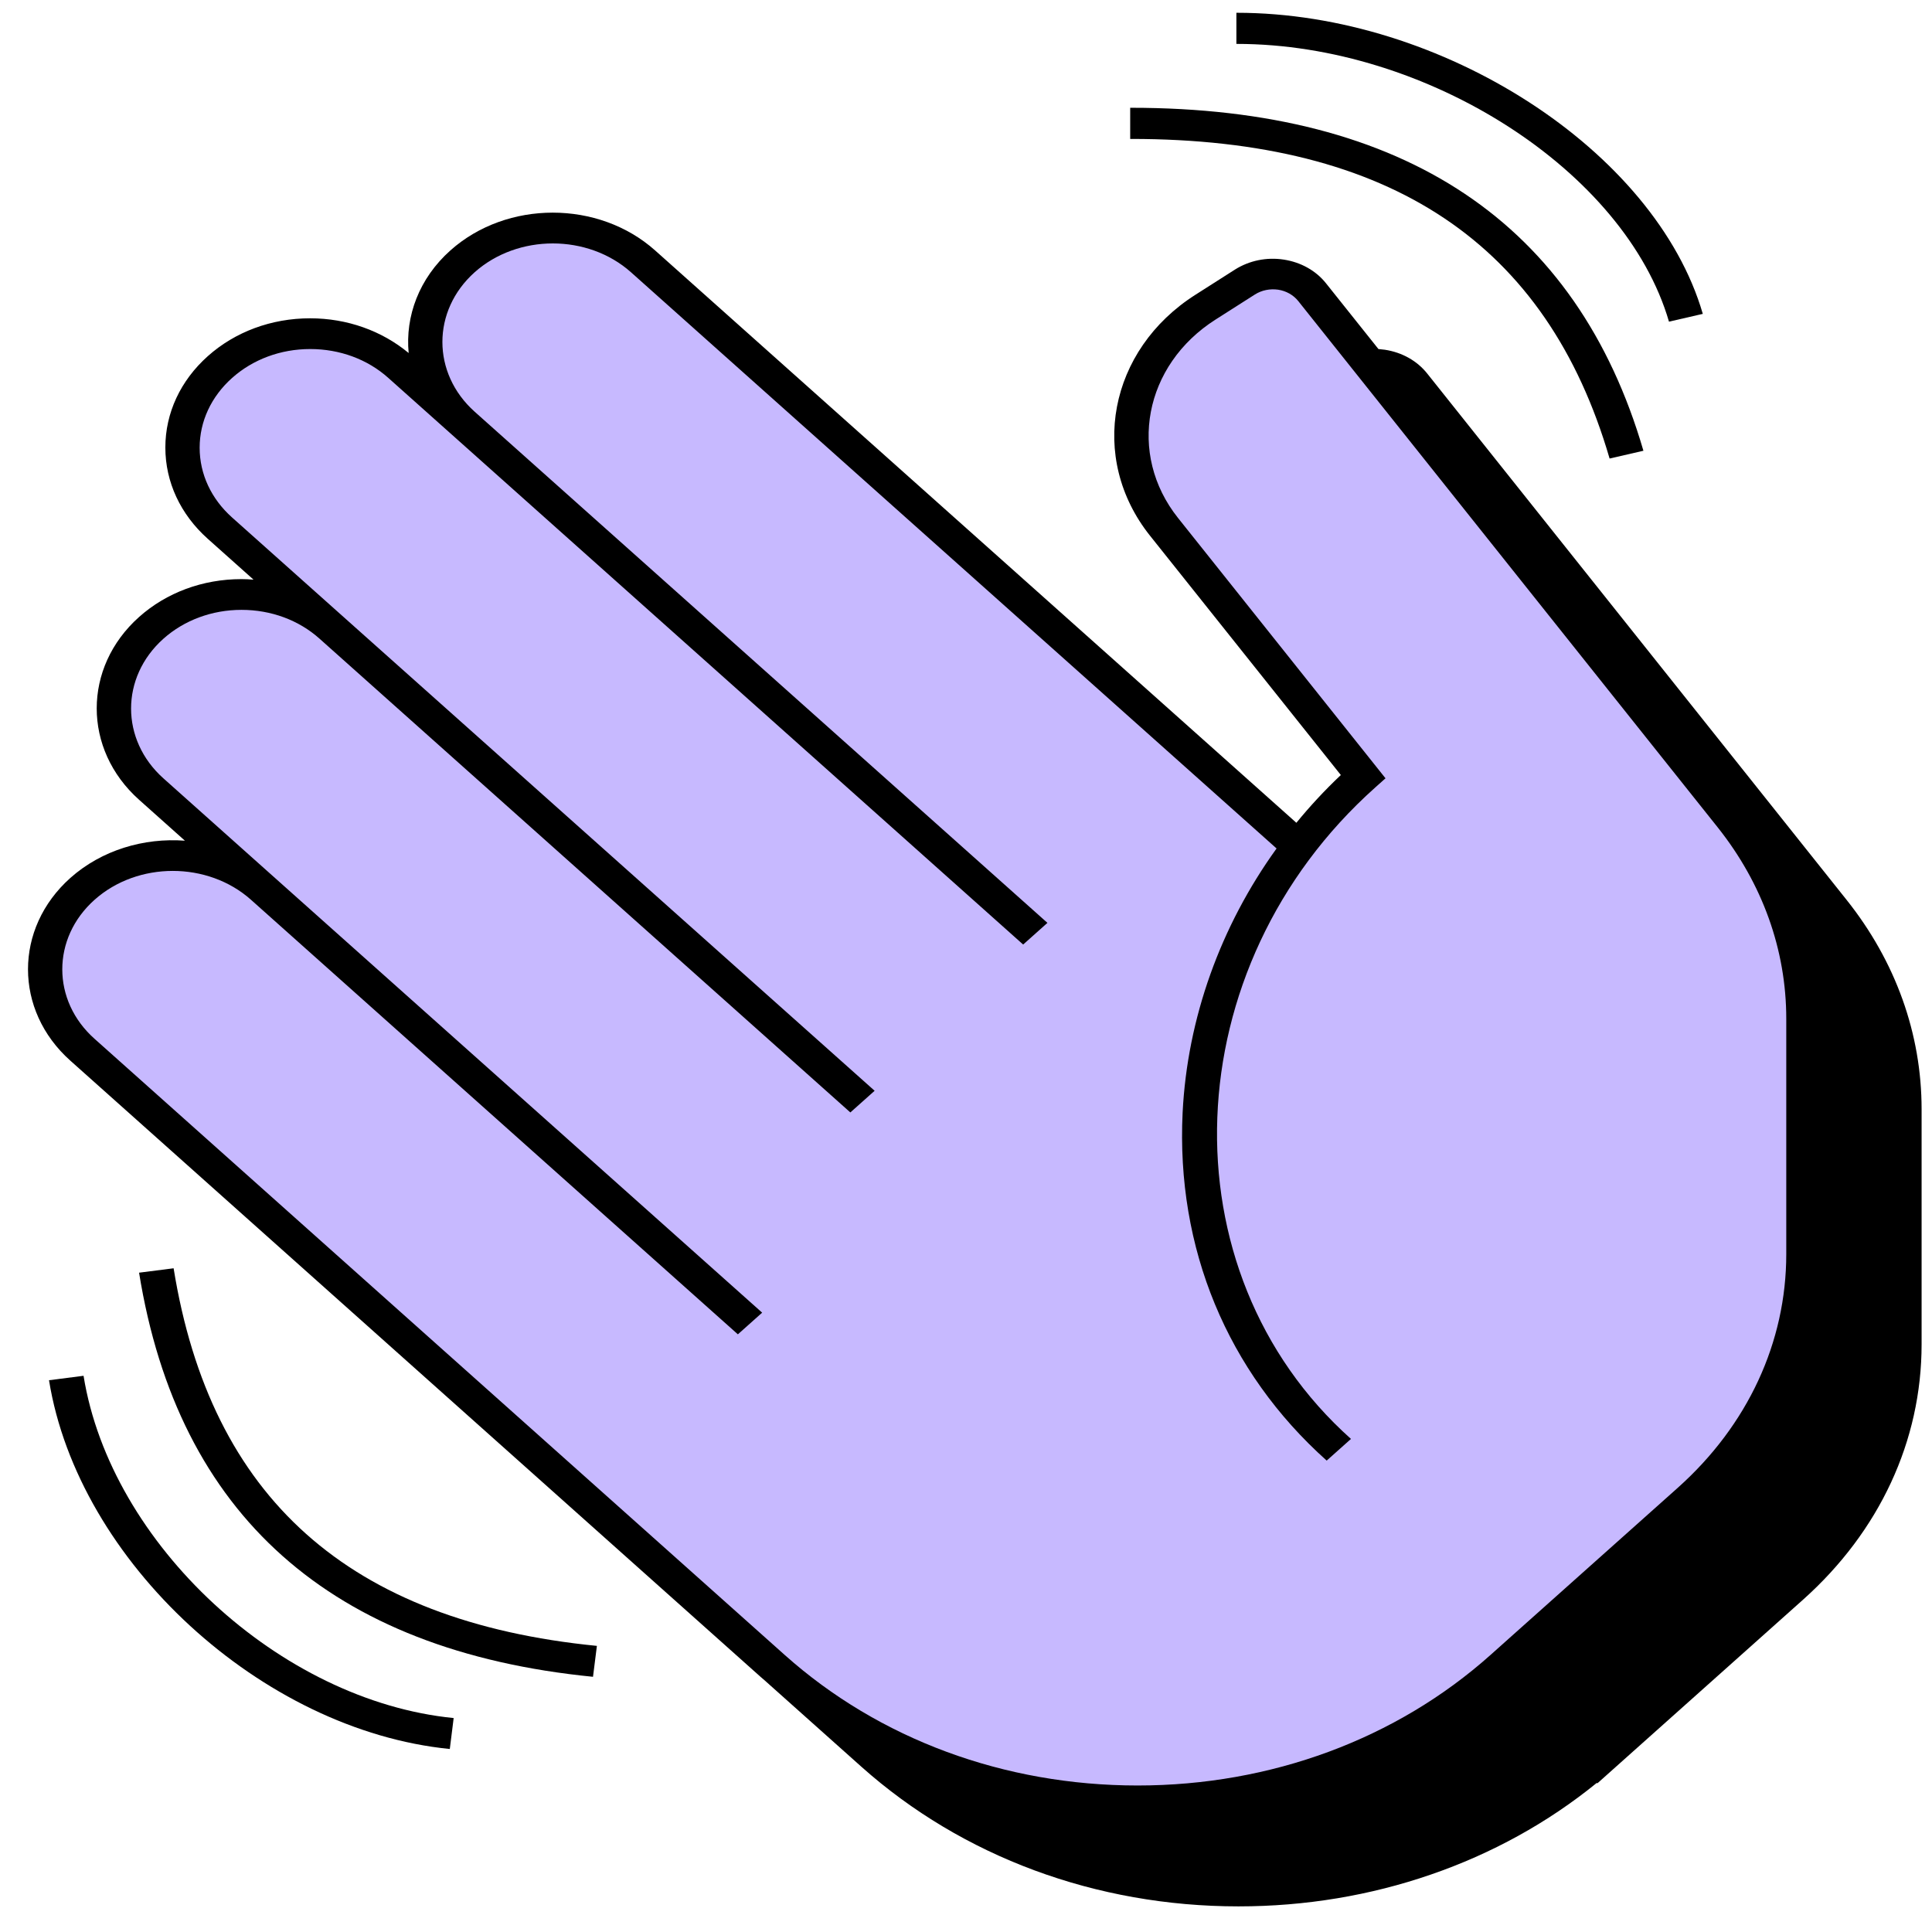
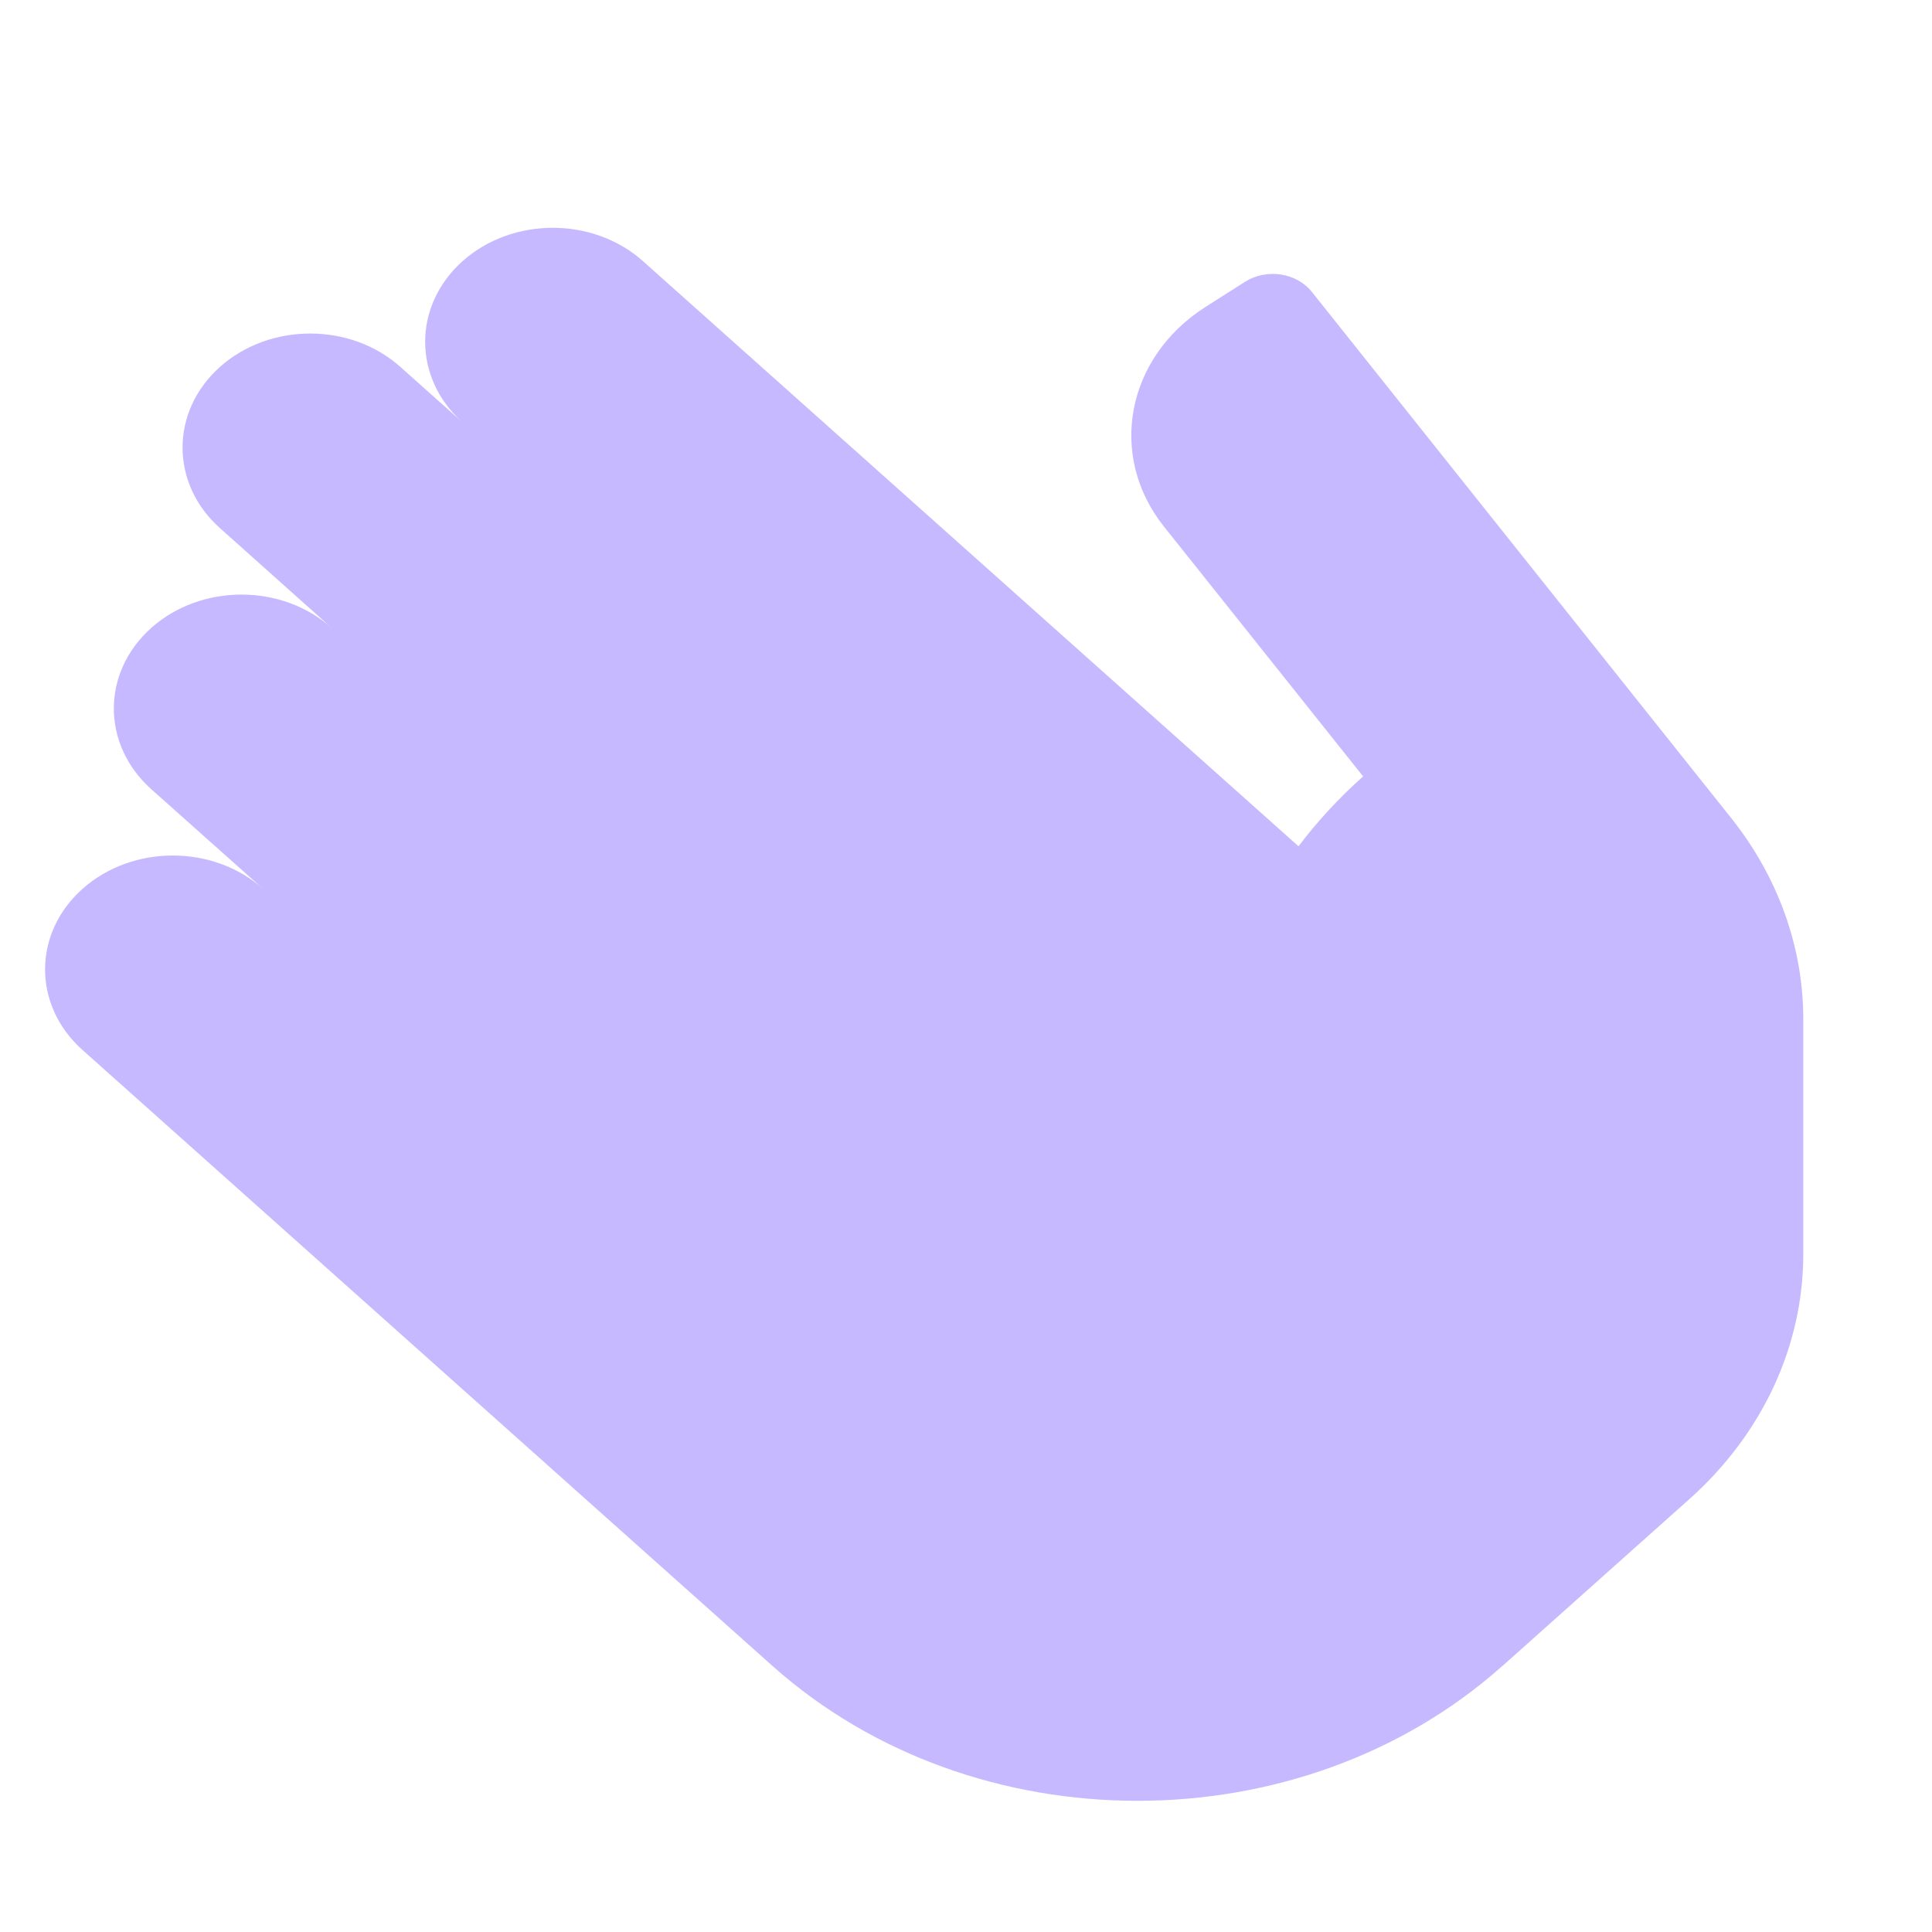
<svg xmlns="http://www.w3.org/2000/svg" width="65" height="65" viewBox="0 0 65 65" fill="none">
  <path d="M60.669 34.284V42.199C60.669 45.286 59.292 48.241 56.849 50.425L50.548 56.05H50.544C43.766 62.099 32.773 62.099 25.991 56.05L2.775 35.325C1.097 33.827 1.097 31.403 2.775 29.905C3.612 29.159 4.714 28.783 5.813 28.783C6.911 28.783 8.01 29.155 8.851 29.905L5.087 26.55C4.25 25.799 3.83 24.819 3.83 23.838C3.83 22.854 4.25 21.877 5.087 21.127C6.765 19.63 9.485 19.63 11.159 21.127L7.399 17.767C6.562 17.021 6.142 16.04 6.142 15.056C6.142 14.072 6.562 13.095 7.399 12.345C9.077 10.847 11.797 10.847 13.471 12.345L15.561 14.21C14.724 13.463 14.304 12.483 14.304 11.499C14.304 10.515 14.724 9.538 15.561 8.787C17.238 7.29 19.959 7.29 21.633 8.787L43.687 28.472C44.321 27.633 45.047 26.847 45.86 26.121L39.162 17.718C37.258 15.332 37.889 12.026 40.558 10.327L41.886 9.481C42.616 9.021 43.623 9.173 44.139 9.824L58.253 27.534C59.824 29.512 60.669 31.87 60.669 34.284Z" fill="#C7B9FF" />
-   <path d="M62.128 30.277L48.017 12.567C47.676 12.139 47.173 11.856 46.594 11.767C46.522 11.757 46.447 11.75 46.376 11.743L44.611 9.53C44.274 9.106 43.766 8.822 43.191 8.734C42.616 8.645 42.033 8.766 41.553 9.067L40.225 9.913C37.298 11.771 36.608 15.41 38.69 18.022L45.111 26.075C44.575 26.581 44.075 27.119 43.615 27.682L22.041 8.426C20.142 6.73 17.052 6.73 15.152 8.426C14.098 9.367 13.63 10.642 13.749 11.877C12.844 11.127 11.678 10.709 10.433 10.709C9.132 10.709 7.911 11.162 6.991 11.983C6.071 12.805 5.563 13.895 5.563 15.056C5.563 16.217 6.071 17.307 6.991 18.128L8.53 19.502C8.395 19.491 8.26 19.484 8.121 19.484C6.82 19.484 5.599 19.937 4.679 20.758C2.779 22.454 2.779 25.211 4.679 26.907L6.221 28.284C4.841 28.181 3.422 28.599 2.367 29.537C0.467 31.233 0.467 33.99 2.367 35.685L25.583 56.411C25.626 56.45 25.67 56.485 25.714 56.524L28.985 59.444C32.376 62.467 36.873 64.138 41.668 64.138C43.921 64.138 46.106 63.77 48.144 63.066C50.179 62.365 52.071 61.328 53.724 59.982L53.74 60L60.661 53.82C63.234 51.522 64.65 48.475 64.65 45.229V37.317C64.65 34.783 63.778 32.348 62.128 30.277ZM3.184 30.27C4.635 28.978 6.991 28.978 8.442 30.27L24.825 44.892L25.642 44.163L9.255 29.541L5.496 26.185C4.048 24.889 4.048 22.787 5.496 21.491C6.198 20.865 7.134 20.518 8.125 20.518C9.117 20.518 10.052 20.861 10.754 21.491L28.609 37.427L29.426 36.698L11.567 20.765L7.808 17.41C7.106 16.783 6.717 15.951 6.717 15.063C6.717 14.178 7.106 13.343 7.808 12.716C8.51 12.09 9.442 11.743 10.437 11.743C11.429 11.743 12.364 12.086 13.066 12.716L34.423 31.778L35.24 31.049L15.97 13.852C14.522 12.557 14.522 10.454 15.97 9.159C17.421 7.867 19.777 7.867 21.228 9.159L42.949 28.546C41.065 31.158 39.947 34.255 39.788 37.431C39.566 41.993 41.288 46.149 44.635 49.14L45.452 48.411C39.13 42.765 39.511 32.525 46.269 26.493L46.614 26.185L39.634 17.427C37.92 15.275 38.488 12.284 40.895 10.752L42.223 9.906C42.45 9.764 42.723 9.707 43.001 9.746C43.274 9.789 43.512 9.923 43.675 10.125L57.789 27.834C59.296 29.728 60.097 31.955 60.097 34.277V42.192C60.097 45.158 58.801 47.951 56.449 50.053L50.762 55.129L50.143 55.682C46.974 58.51 42.759 60.071 38.273 60.071C33.788 60.071 29.576 58.513 26.404 55.682L3.188 34.956C1.732 33.668 1.732 31.562 3.184 30.27Z" fill="black" />
-   <path d="M54.153 15.427C52.043 8.192 46.776 4.674 38.055 4.674C38.044 4.674 38.036 4.674 38.024 4.674V3.626C38.036 3.626 38.044 3.626 38.055 3.626C47.26 3.626 53.058 7.509 55.291 15.165L54.153 15.427Z" fill="black" />
-   <path d="M56.151 10.822C54.676 5.753 48.017 1.477 41.609 1.477C41.605 1.477 41.601 1.477 41.597 1.477V0.43C41.601 0.43 41.609 0.43 41.612 0.43C48.513 0.43 55.691 5.067 57.289 10.56L56.151 10.822Z" fill="black" />
-   <path d="M19.951 56.414C11.131 55.54 5.992 50.967 4.679 42.818L5.841 42.67C7.086 50.393 11.742 54.549 20.082 55.374L19.951 56.414Z" fill="black" />
-   <path d="M15.133 58.843C8.807 58.216 2.632 52.535 1.649 46.436L2.811 46.287C3.723 51.951 9.426 57.225 15.263 57.802L15.133 58.843Z" fill="black" />
</svg>